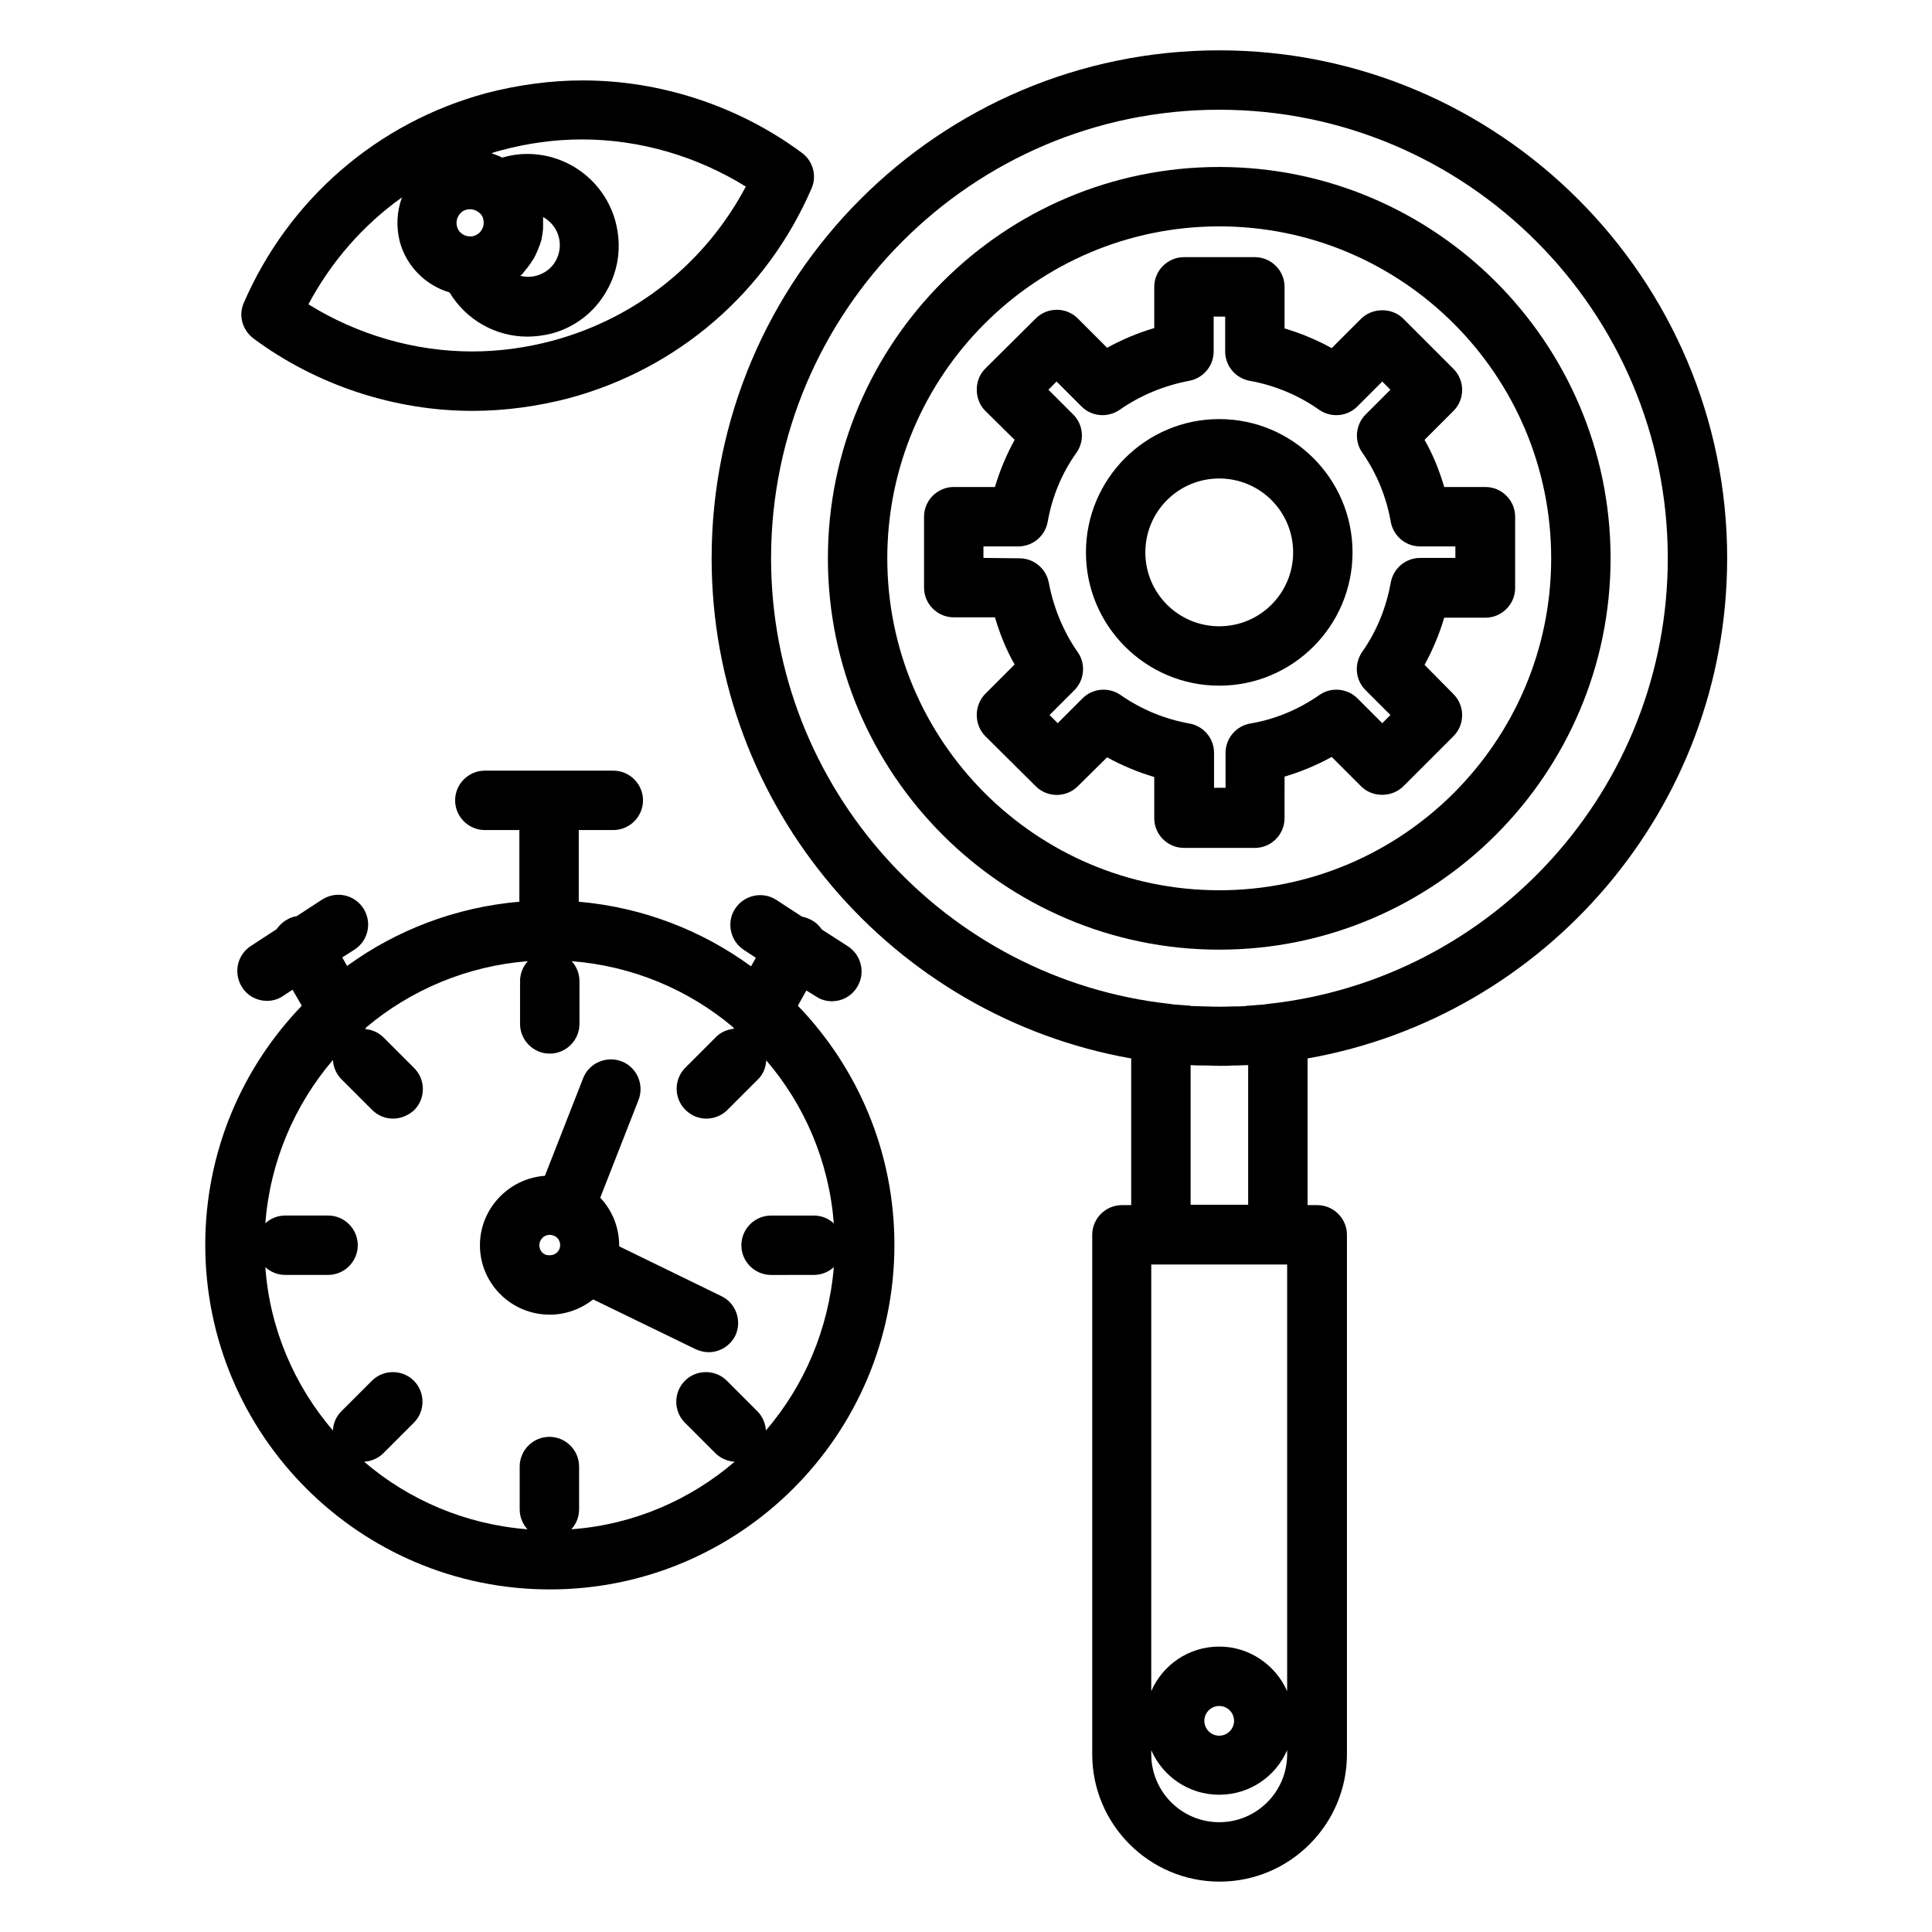
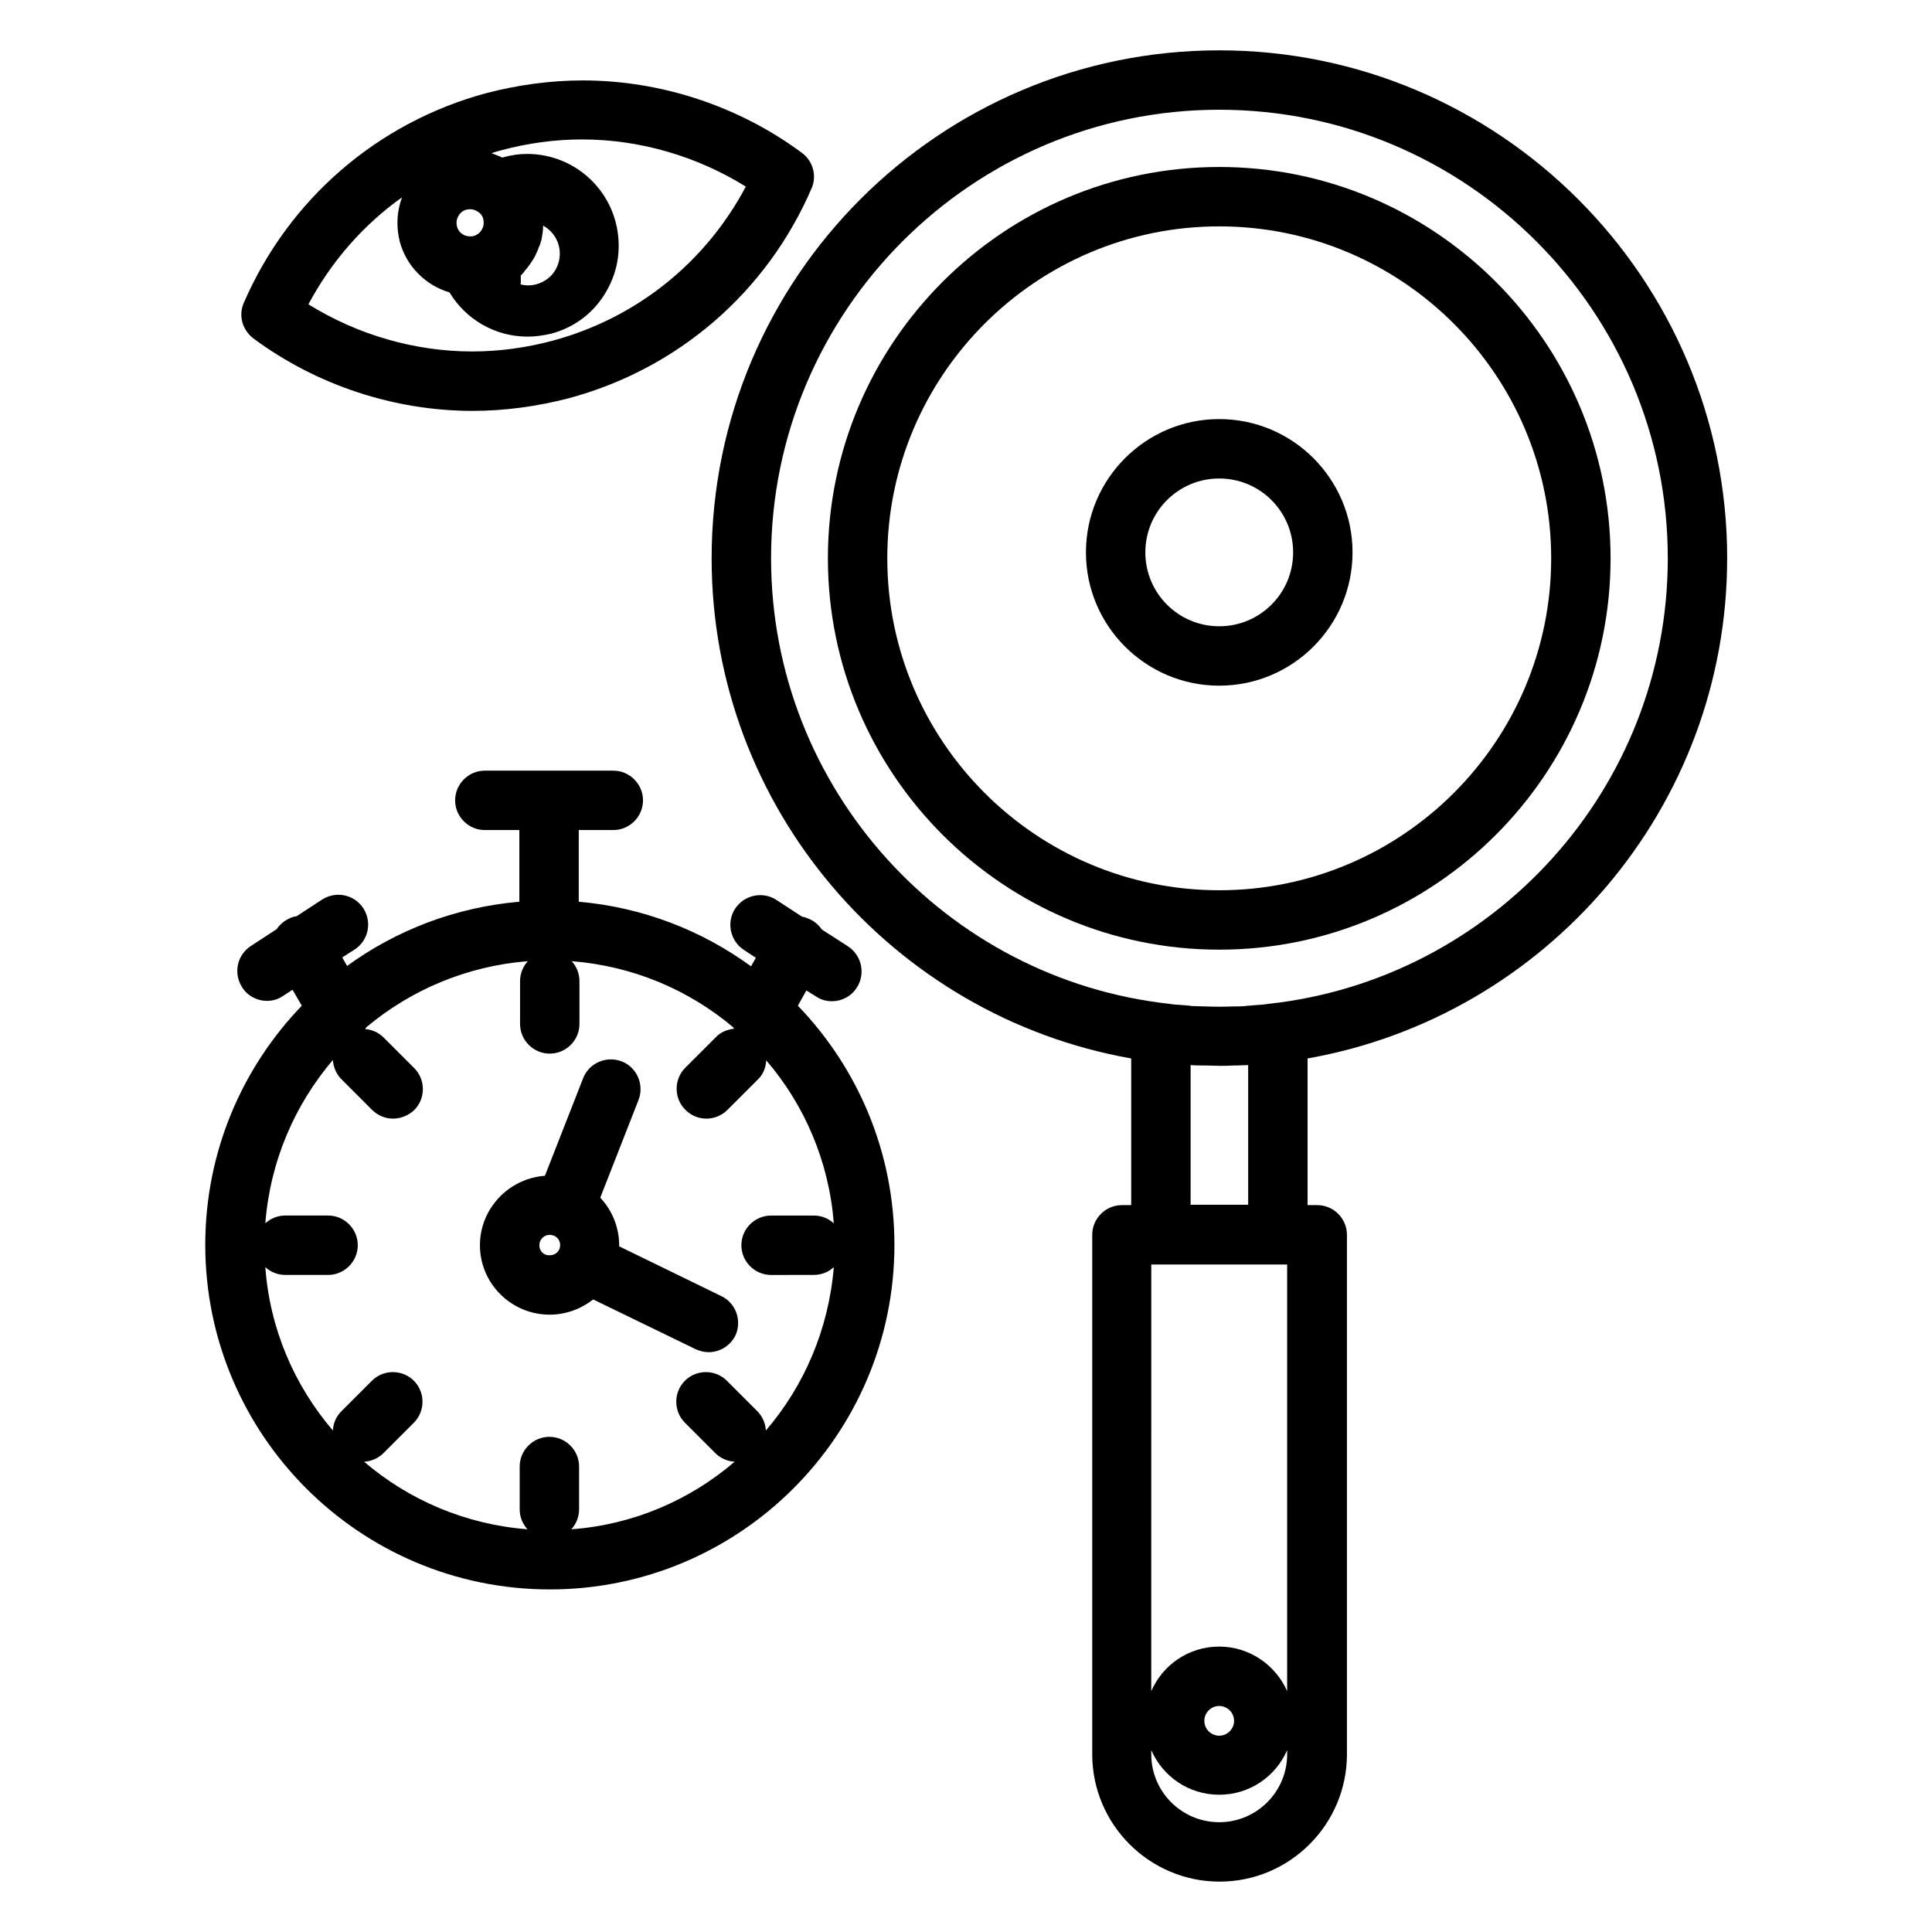
<svg xmlns="http://www.w3.org/2000/svg" fill="#000000" width="800px" height="800px" version="1.1" viewBox="144 144 512 512">
  <g>
    <path d="m601.72 291.95c0-74.191-60.418-134.61-134.61-134.61-74.195 0-134.52 60.32-134.52 134.61 0 66.223 48.117 121.43 111.19 132.55v38.867h-2.457c-4.328 0-7.871 3.543-7.871 7.871v137.66c0 18.598 15.152 33.75 33.75 33.75 18.598 0 33.75-15.152 33.75-33.75v-137.66c0-4.328-3.543-7.871-7.871-7.871l-2.559-0.004v-38.867c63.074-11.117 111.19-66.32 111.19-132.55zm-253.38 0c0-65.535 53.332-118.87 118.77-118.87 65.535 0 118.87 53.332 118.87 118.87 0 61.105-46.348 111.59-105.78 118.08-0.492 0.098-0.984 0.098-1.477 0.195-0.492 0-0.887 0.098-1.379 0.098-0.789 0.098-1.574 0.098-2.363 0.195-0.297 0-0.59 0-0.887 0.098-1.082 0.098-2.066 0.098-3.148 0.098h-0.195c-2.363 0.098-4.82 0.098-7.184 0h-0.195c-1.082 0-2.164-0.098-3.246-0.098-0.297 0-0.59 0-0.789-0.098-0.789-0.098-1.574-0.098-2.461-0.195-0.492 0-0.887-0.098-1.379-0.098-0.492 0-0.984-0.098-1.574-0.195-59.234-6.496-105.58-56.973-105.58-118.08zm136.77 187.16v113.06c-3.051-6.887-9.938-11.809-18.008-11.809-8.07 0-14.957 4.82-18.008 11.809l0.004-113.06zm-14.07 120.93c0 2.164-1.77 3.938-3.938 3.938-2.164 0-3.938-1.77-3.938-3.938 0-2.164 1.77-3.938 3.938-3.938s3.938 1.773 3.938 3.938zm-3.934 26.863c-9.938 0-18.008-8.07-18.008-18.008v-1.082c3.051 6.988 9.938 11.809 18.008 11.809s14.957-4.82 18.008-11.809v1.082c-0.004 9.938-8.07 18.008-18.008 18.008zm7.672-200.64v37h-15.254v-37h0.195c0.984 0.098 1.969 0.098 3.051 0.098h0.688c1.18 0 2.461 0.098 3.738 0.098 1.277 0 2.461 0 3.738-0.098h0.789c0.984 0 1.969-0.098 2.953-0.098h0.102z" />
    <path d="m467.11 395.67c57.172 0 103.71-46.543 103.71-103.71-0.004-57.168-46.547-103.71-103.71-103.71-57.172 0-103.71 46.543-103.71 103.71 0 57.172 46.543 103.71 103.71 103.71zm0-191.68c48.512 0 87.969 39.457 87.969 87.969s-39.457 87.969-87.969 87.969-87.969-39.457-87.969-87.969c-0.004-48.508 39.457-87.969 87.969-87.969z" />
-     <path d="m402.85 333.48c0 2.066 0.789 4.133 2.262 5.609l13.383 13.285c3.051 3.051 8.07 3.051 11.121 0l7.773-7.676c3.938 2.164 8.168 3.938 12.496 5.215v10.922c0 4.328 3.543 7.871 7.871 7.871h18.793c4.328 0 7.871-3.543 7.871-7.871l0.004-11.023c4.328-1.277 8.562-3.051 12.496-5.215l7.773 7.773c1.477 1.477 3.445 2.262 5.609 2.262 2.066 0 4.133-0.789 5.609-2.262l13.285-13.285c3.051-3.051 3.051-8.07 0-11.121l-7.676-7.773c2.164-3.938 3.938-8.168 5.215-12.496h10.922c4.328 0 7.871-3.543 7.871-7.871v-18.891c0-4.328-3.543-7.871-7.871-7.871h-10.922c-1.277-4.328-2.953-8.562-5.215-12.496l7.676-7.676c3.051-3.051 3.051-8.07 0-11.121l-13.285-13.285c-1.477-1.477-3.445-2.262-5.609-2.262-2.066 0-4.133 0.789-5.609 2.262l-7.773 7.773c-3.938-2.164-8.168-3.938-12.496-5.215v-11.02c0-4.328-3.543-7.871-7.871-7.871h-18.793c-4.328 0-7.871 3.543-7.871 7.871v10.922c-4.328 1.277-8.562 3.051-12.496 5.215l-7.773-7.773c-3.051-3.051-8.07-3.051-11.121 0l-13.383 13.285c-1.477 1.477-2.262 3.445-2.262 5.609s0.789 4.133 2.262 5.609l7.773 7.676c-2.164 3.938-3.938 8.168-5.215 12.496h-10.922c-4.328 0-7.871 3.543-7.871 7.871v18.793c0 4.328 3.543 7.871 7.871 7.871h10.922c1.277 4.328 2.953 8.562 5.215 12.496l-7.773 7.773c-1.477 1.48-2.266 3.547-2.266 5.613zm1.773-41.625v-3.051h9.25c3.836 0 7.086-2.754 7.773-6.496 1.18-6.691 3.738-12.891 7.676-18.402 2.164-3.148 1.77-7.379-0.887-10.035l-6.594-6.594 2.164-2.164 6.594 6.594c2.754 2.754 6.988 3.051 10.137 0.887 5.512-3.836 11.711-6.394 18.402-7.676 3.738-0.688 6.496-3.938 6.496-7.773v-9.25h3.051v9.25c0 3.836 2.754 7.086 6.496 7.773 6.594 1.18 12.988 3.836 18.402 7.676 3.148 2.164 7.379 1.871 10.137-0.887l6.594-6.594 2.164 2.164-6.594 6.594c-2.656 2.656-3.051 6.988-0.887 10.035 3.836 5.512 6.394 11.711 7.578 18.402 0.688 3.738 3.938 6.496 7.773 6.496h9.348v3.051h-9.348c-3.836 0-7.086 2.754-7.773 6.496-1.18 6.594-3.738 12.988-7.578 18.402-2.164 3.148-1.871 7.379 0.887 10.137l6.594 6.594-2.164 2.164-6.594-6.594c-2.656-2.656-6.988-3.051-10.035-0.887-5.512 3.836-11.809 6.496-18.402 7.578-3.738 0.688-6.496 3.938-6.496 7.773v9.25h-3.051v-9.25c0-3.836-2.754-7.086-6.496-7.773-6.594-1.18-12.793-3.738-18.301-7.578-3.148-2.164-7.379-1.77-10.035 0.887l-6.594 6.594-2.164-2.164 6.594-6.594c2.656-2.656 3.051-6.988 0.887-10.035-3.836-5.512-6.394-11.711-7.676-18.402-0.688-3.738-3.938-6.496-7.773-6.496z" />
    <path d="m467.11 325.71c19.484 0 35.324-15.844 35.324-35.324 0-19.484-15.844-35.324-35.324-35.324-19.484 0-35.324 15.844-35.324 35.324-0.004 19.48 15.84 35.324 35.324 35.324zm0-54.906c10.824 0 19.582 8.758 19.582 19.582 0 10.824-8.758 19.582-19.582 19.582s-19.582-8.758-19.582-19.582c0-10.828 8.758-19.582 19.582-19.582z" />
-     <path d="m211.17 233.7c16.727 12.398 37.391 19.188 58.055 19.188 8.562 0 17.121-1.18 25.484-3.344 28.93-7.773 52.449-28.043 64.355-55.598 1.477-3.344 0.395-7.281-2.559-9.445-16.727-12.398-37.391-19.188-58.055-19.188-8.562 0-17.121 1.18-25.484 3.344-28.93 7.773-52.449 28.141-64.355 55.598-1.477 3.344-0.395 7.18 2.559 9.445zm70.848-16.73c0.395-0.297 0.688-0.688 0.984-1.082 0.098-0.098 0.195-0.297 0.297-0.395 0.297-0.297 0.59-0.688 0.789-0.984 0.098-0.098 0.195-0.297 0.297-0.395 0.297-0.492 0.688-0.984 0.984-1.477 0.297-0.492 0.59-1.082 0.789-1.574 0.098-0.098 0.098-0.297 0.195-0.395 0.195-0.395 0.297-0.789 0.492-1.277 0.098-0.098 0.098-0.297 0.195-0.395 0.195-0.492 0.297-1.082 0.492-1.574v-0.098c0.098-0.59 0.195-1.18 0.297-1.77v-0.195c0.098-0.492 0.098-1.082 0.098-1.574v-0.297-1.969c1.969 1.082 3.543 2.953 4.133 5.215 0.59 2.164 0.297 4.43-0.789 6.394-1.082 1.969-2.953 3.344-5.117 3.938-1.379 0.395-2.953 0.395-4.328 0-0.004 0.004-0.004 0.004 0.191-0.098-0.098 0.102-0.098 0.102 0 0zm-13.383-17.516c0.887 0 1.77 0.395 2.461 0.984 0.098 0.098 0.098 0.098 0.195 0.195 0.395 0.395 0.688 0.887 0.789 1.477 0.297 1.277-0.098 2.262-0.395 2.754-0.098 0.195-0.395 0.59-0.688 0.887-0.395 0.297-0.789 0.59-1.477 0.789-0.195 0.098-0.492 0.098-0.688 0.098h-0.098c-1.672 0.098-3.246-0.984-3.641-2.656-0.297-1.277 0.098-2.262 0.395-2.754 0.297-0.492 0.887-1.379 2.164-1.672 0.391-0.102 0.688-0.102 0.98-0.102zm-18.105-3.148c-1.379 3.738-1.574 7.773-0.59 11.711 1.77 6.594 6.887 11.609 13.188 13.48 4.328 7.184 12.102 11.711 20.664 11.711 2.066 0 4.231-0.297 6.297-0.789 6.297-1.672 11.512-5.707 14.66-11.316 3.246-5.609 4.035-12.102 2.363-18.402-2.856-10.527-12.398-17.91-23.418-17.91-2.066 0-4.231 0.297-6.297 0.887-0.098 0-0.195 0.098-0.297 0.098-0.887-0.492-1.871-0.789-2.856-1.18 0.887-0.297 1.77-0.59 2.656-0.789 6.988-1.871 14.168-2.856 21.352-2.856 15.254 0 30.406 4.43 43.395 12.496-10.629 20.074-28.93 34.832-51.168 40.836-6.988 1.871-14.168 2.856-21.352 2.856-15.254 0-30.406-4.43-43.395-12.496 6.102-11.41 14.562-21.055 24.797-28.336z" />
+     <path d="m211.17 233.7c16.727 12.398 37.391 19.188 58.055 19.188 8.562 0 17.121-1.18 25.484-3.344 28.93-7.773 52.449-28.043 64.355-55.598 1.477-3.344 0.395-7.281-2.559-9.445-16.727-12.398-37.391-19.188-58.055-19.188-8.562 0-17.121 1.18-25.484 3.344-28.93 7.773-52.449 28.141-64.355 55.598-1.477 3.344-0.395 7.18 2.559 9.445zm70.848-16.73c0.395-0.297 0.688-0.688 0.984-1.082 0.098-0.098 0.195-0.297 0.297-0.395 0.297-0.297 0.59-0.688 0.789-0.984 0.098-0.098 0.195-0.297 0.297-0.395 0.297-0.492 0.688-0.984 0.984-1.477 0.297-0.492 0.59-1.082 0.789-1.574 0.098-0.098 0.098-0.297 0.195-0.395 0.195-0.395 0.297-0.789 0.492-1.277 0.098-0.098 0.098-0.297 0.195-0.395 0.195-0.492 0.297-1.082 0.492-1.574v-0.098c0.098-0.59 0.195-1.18 0.297-1.77v-0.195c0.098-0.492 0.098-1.082 0.098-1.574c1.969 1.082 3.543 2.953 4.133 5.215 0.59 2.164 0.297 4.43-0.789 6.394-1.082 1.969-2.953 3.344-5.117 3.938-1.379 0.395-2.953 0.395-4.328 0-0.004 0.004-0.004 0.004 0.191-0.098-0.098 0.102-0.098 0.102 0 0zm-13.383-17.516c0.887 0 1.77 0.395 2.461 0.984 0.098 0.098 0.098 0.098 0.195 0.195 0.395 0.395 0.688 0.887 0.789 1.477 0.297 1.277-0.098 2.262-0.395 2.754-0.098 0.195-0.395 0.59-0.688 0.887-0.395 0.297-0.789 0.59-1.477 0.789-0.195 0.098-0.492 0.098-0.688 0.098h-0.098c-1.672 0.098-3.246-0.984-3.641-2.656-0.297-1.277 0.098-2.262 0.395-2.754 0.297-0.492 0.887-1.379 2.164-1.672 0.391-0.102 0.688-0.102 0.98-0.102zm-18.105-3.148c-1.379 3.738-1.574 7.773-0.59 11.711 1.77 6.594 6.887 11.609 13.188 13.48 4.328 7.184 12.102 11.711 20.664 11.711 2.066 0 4.231-0.297 6.297-0.789 6.297-1.672 11.512-5.707 14.66-11.316 3.246-5.609 4.035-12.102 2.363-18.402-2.856-10.527-12.398-17.91-23.418-17.91-2.066 0-4.231 0.297-6.297 0.887-0.098 0-0.195 0.098-0.297 0.098-0.887-0.492-1.871-0.789-2.856-1.18 0.887-0.297 1.77-0.59 2.656-0.789 6.988-1.871 14.168-2.856 21.352-2.856 15.254 0 30.406 4.43 43.395 12.496-10.629 20.074-28.93 34.832-51.168 40.836-6.988 1.871-14.168 2.856-21.352 2.856-15.254 0-30.406-4.43-43.395-12.496 6.102-11.41 14.562-21.055 24.797-28.336z" />
    <path d="m357.69 406.49 2.559 1.574c1.277 0.887 2.754 1.277 4.231 1.277 2.559 0 5.117-1.277 6.594-3.641 2.363-3.641 1.277-8.562-2.363-10.922l-6.887-4.43c-0.688-0.984-1.574-1.871-2.656-2.461-0.887-0.492-1.77-0.789-2.656-0.984l-6.789-4.43c-3.641-2.363-8.562-1.277-10.922 2.363-2.363 3.641-1.277 8.562 2.363 10.922l3.148 2.066-1.277 2.262c-13.086-9.543-28.734-15.645-45.656-17.121v-18.992h9.152c4.328 0 7.871-3.543 7.871-7.871s-3.543-7.871-7.871-7.871h-34.047c-4.328 0-7.871 3.543-7.871 7.871s3.543 7.871 7.871 7.871h9.152v18.992c-17.023 1.477-32.668 7.578-45.656 17.023l-1.277-2.262 3.246-2.066c3.641-2.363 4.723-7.184 2.363-10.922-2.363-3.641-7.184-4.723-10.922-2.363l-6.789 4.43c-0.887 0.098-1.871 0.492-2.656 0.984-1.082 0.59-1.969 1.477-2.656 2.461l-6.789 4.43c-3.641 2.363-4.723 7.184-2.363 10.922 1.477 2.363 4.035 3.641 6.594 3.641 1.477 0 2.953-0.395 4.231-1.277l2.559-1.672 2.461 4.231c-15.844 16.434-25.586 38.77-25.586 63.371 0 50.383 40.934 91.316 91.316 91.316 50.383 0 91.316-40.934 91.316-91.316 0-24.602-9.742-46.938-25.586-63.371zm-10.727 116.61c-0.098-1.871-0.887-3.738-2.262-5.117l-8.07-8.07c-3.051-3.051-8.07-3.051-11.121 0-3.051 3.051-3.051 8.07 0 11.121l8.07 8.07c1.379 1.379 3.246 2.164 5.117 2.262-11.809 10.137-26.863 16.727-43.297 17.91 1.277-1.379 2.066-3.246 2.066-5.312v-11.316c0-4.328-3.543-7.871-7.871-7.871s-7.871 3.543-7.871 7.871v11.316c0 2.066 0.789 3.938 2.066 5.312-16.434-1.277-31.488-7.773-43.297-17.91 1.871-0.098 3.738-0.887 5.117-2.262l8.07-8.07c3.051-3.051 3.051-8.07 0-11.121-3.051-3.051-8.07-3.051-11.121 0l-8.07 8.07c-1.477 1.477-2.164 3.246-2.262 5.117-10.137-11.809-16.727-26.863-17.91-43.297 1.379 1.277 3.246 2.066 5.312 2.066h11.316c4.328 0 7.871-3.543 7.871-7.871s-3.543-7.871-7.871-7.871h-11.316c-2.066 0-3.938 0.789-5.312 2.066 1.277-16.434 7.773-31.391 17.91-43.297 0.098 1.871 0.887 3.738 2.262 5.117l8.07 8.07c1.574 1.574 3.543 2.363 5.609 2.363 1.969 0 4.035-0.789 5.609-2.262 3.051-3.051 3.051-8.07 0-11.121l-8.07-8.07c-1.379-1.379-3.148-2.164-4.922-2.262 0.098-0.195 0.195-0.297 0.297-0.492 11.711-9.84 26.566-16.234 42.805-17.516-1.277 1.379-2.066 3.246-2.066 5.312v11.316c0 4.328 3.543 7.871 7.871 7.871s7.871-3.543 7.871-7.871v-11.316c0-2.066-0.789-3.938-2.066-5.312 16.234 1.277 30.996 7.578 42.805 17.516 0.098 0.098 0.195 0.297 0.195 0.395-1.77 0.195-3.543 0.887-4.82 2.262l-8.07 8.07c-3.051 3.051-3.051 8.07 0 11.121 1.574 1.574 3.543 2.363 5.609 2.363 1.969 0 4.035-0.789 5.512-2.262l8.07-8.07c1.477-1.379 2.164-3.246 2.262-5.117 10.137 11.809 16.629 26.766 17.91 43.199-1.379-1.277-3.246-2.066-5.312-2.066h-11.316c-4.328 0-7.871 3.543-7.871 7.871s3.543 7.871 7.871 7.871l11.316-0.008c2.066 0 3.938-0.789 5.312-2.066-1.379 16.531-7.871 31.488-18.008 43.297z" />
    <path d="m335.15 487.48-27.059-13.188v-0.195c0-4.723-1.77-9.25-5.019-12.695l10.137-25.879c1.574-4.035-0.395-8.66-4.43-10.234-4.035-1.574-8.66 0.395-10.234 4.43l-10.137 25.879c-9.543 0.688-17.219 8.66-17.219 18.402 0 10.137 8.266 18.402 18.5 18.402 4.328 0 8.363-1.574 11.512-4.035l27.16 13.188c1.082 0.492 2.262 0.789 3.445 0.789 2.953 0 5.707-1.672 7.086-4.43 1.77-3.84 0.195-8.562-3.742-10.434zm-48.215-13.48c0-1.477 1.18-2.754 2.754-2.754 0.395 0 0.688 0.098 0.984 0.195h0.098c0.395 0.195 0.688 0.395 0.887 0.59 0.297 0.297 0.789 0.984 0.789 1.969 0 1.477-1.18 2.656-2.754 2.656-1.578 0.098-2.758-1.082-2.758-2.656z" />
  </g>
</svg>